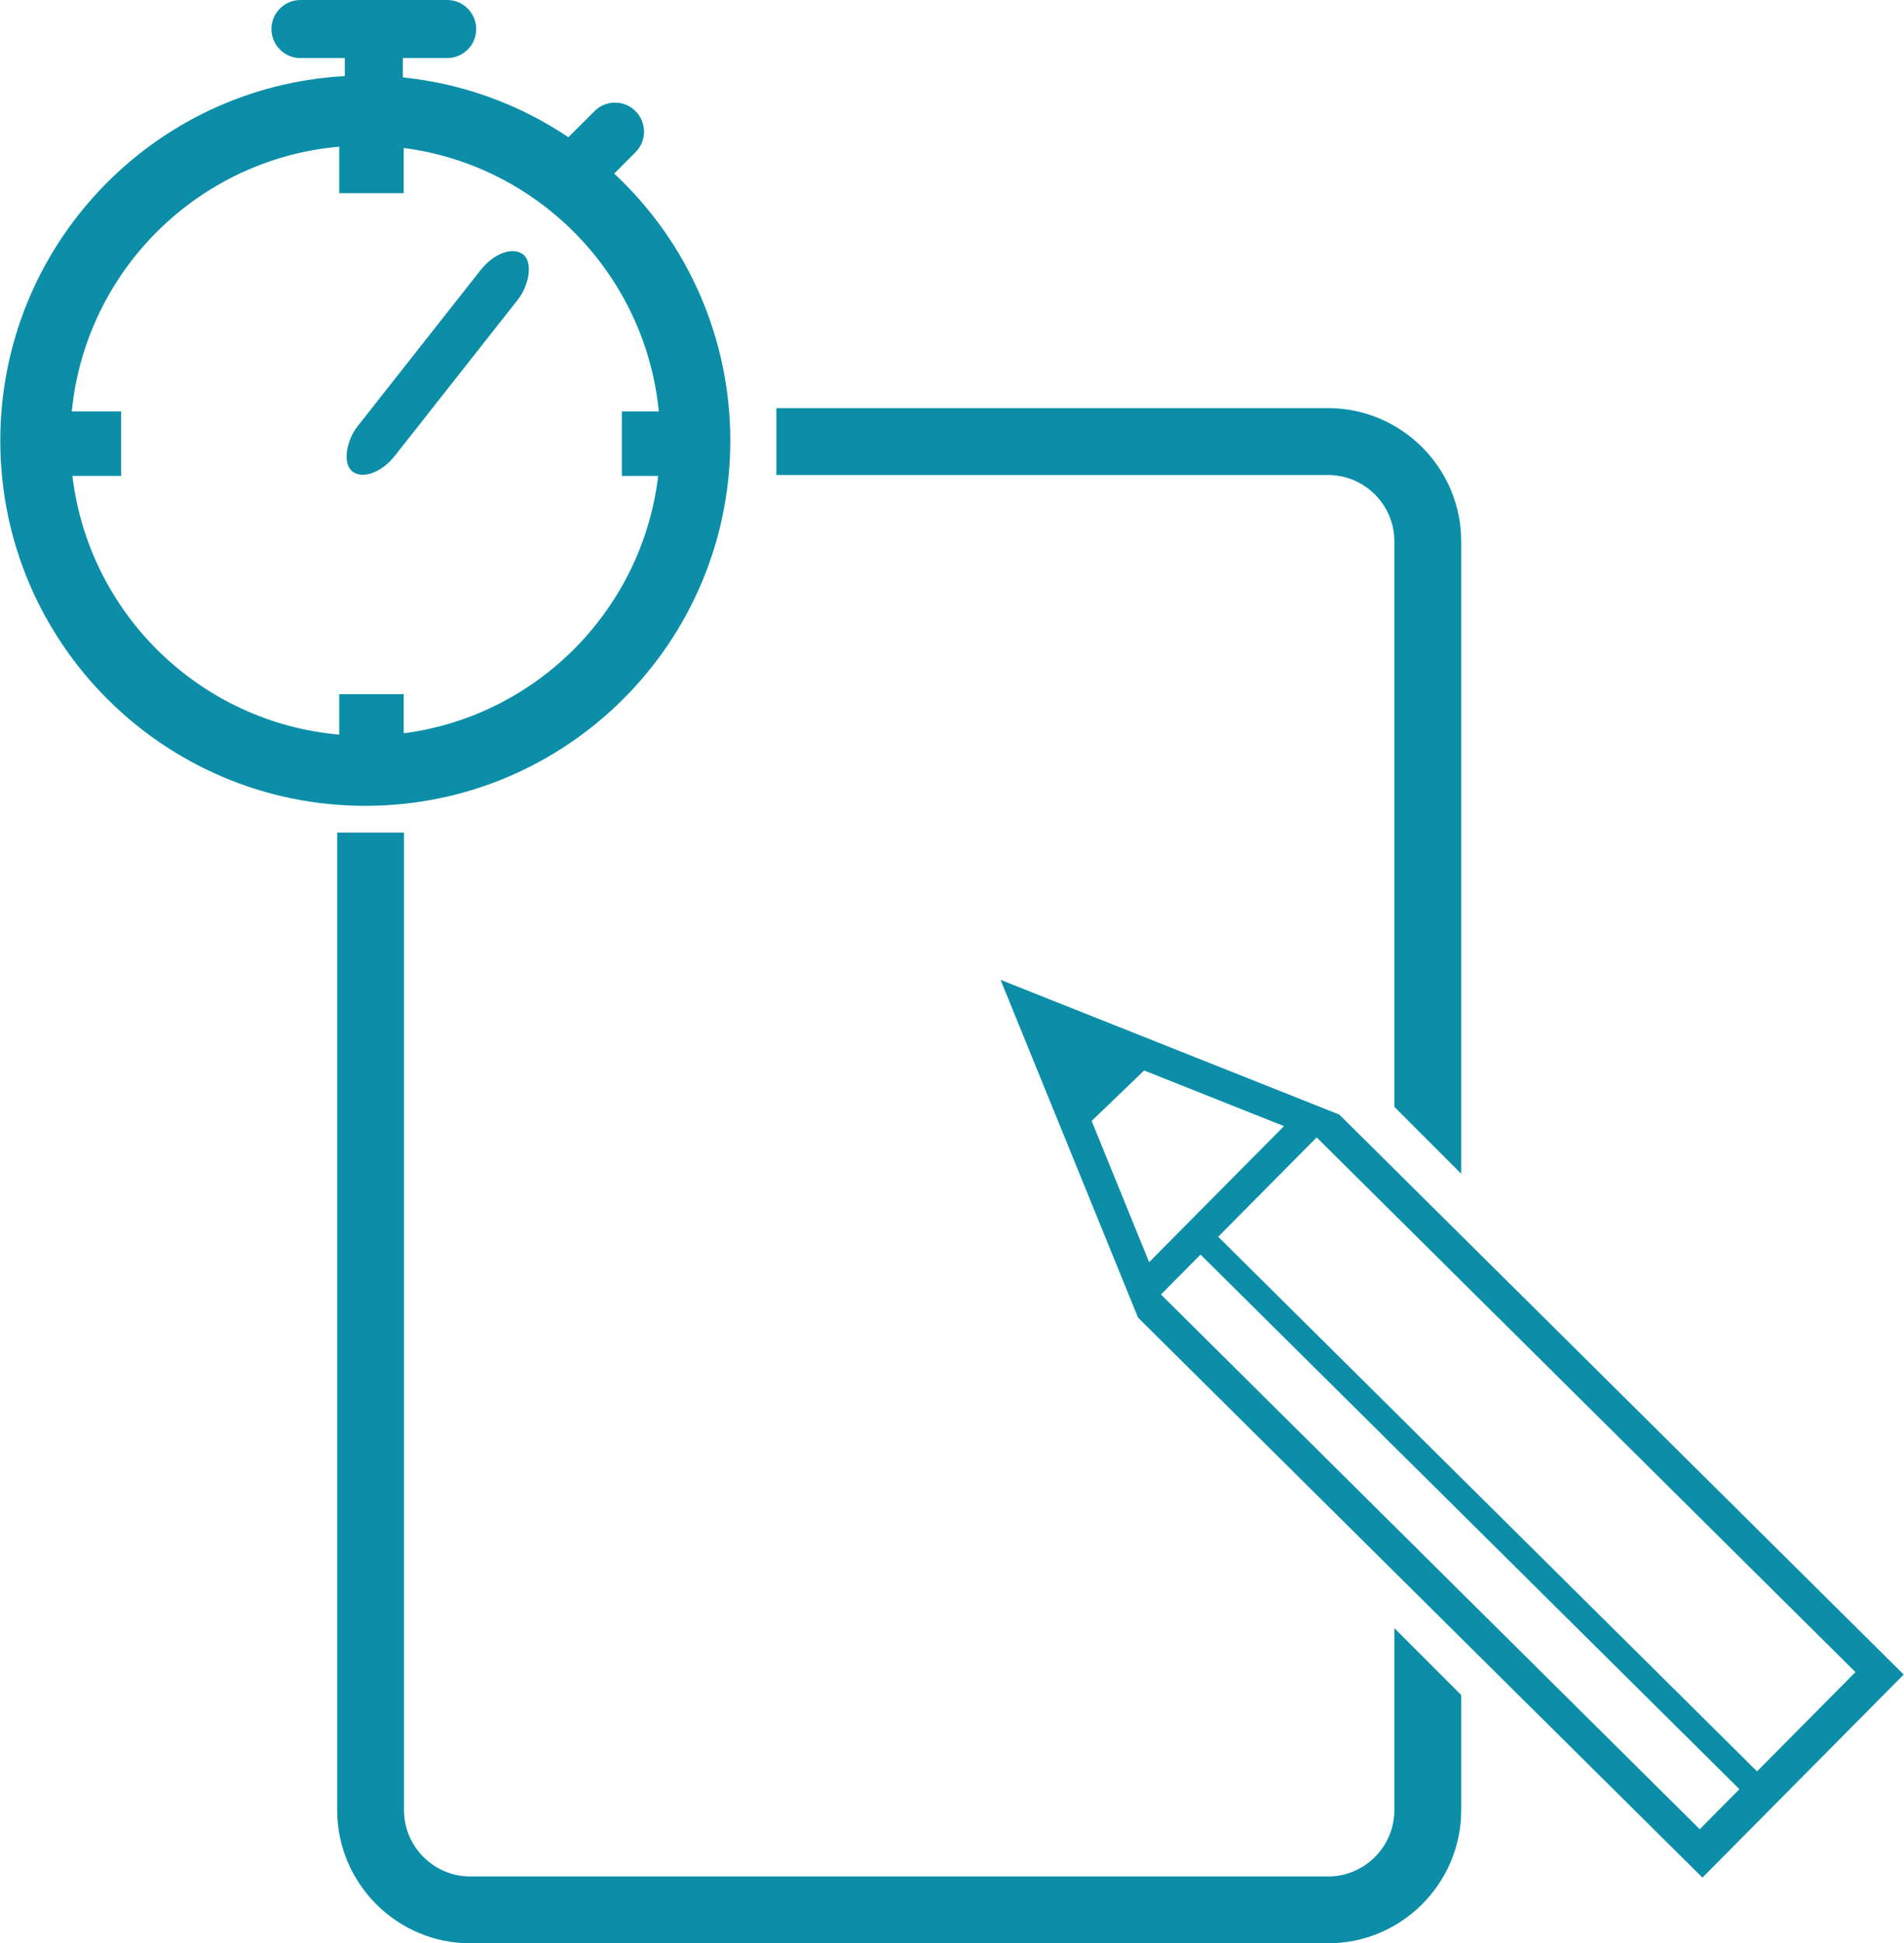
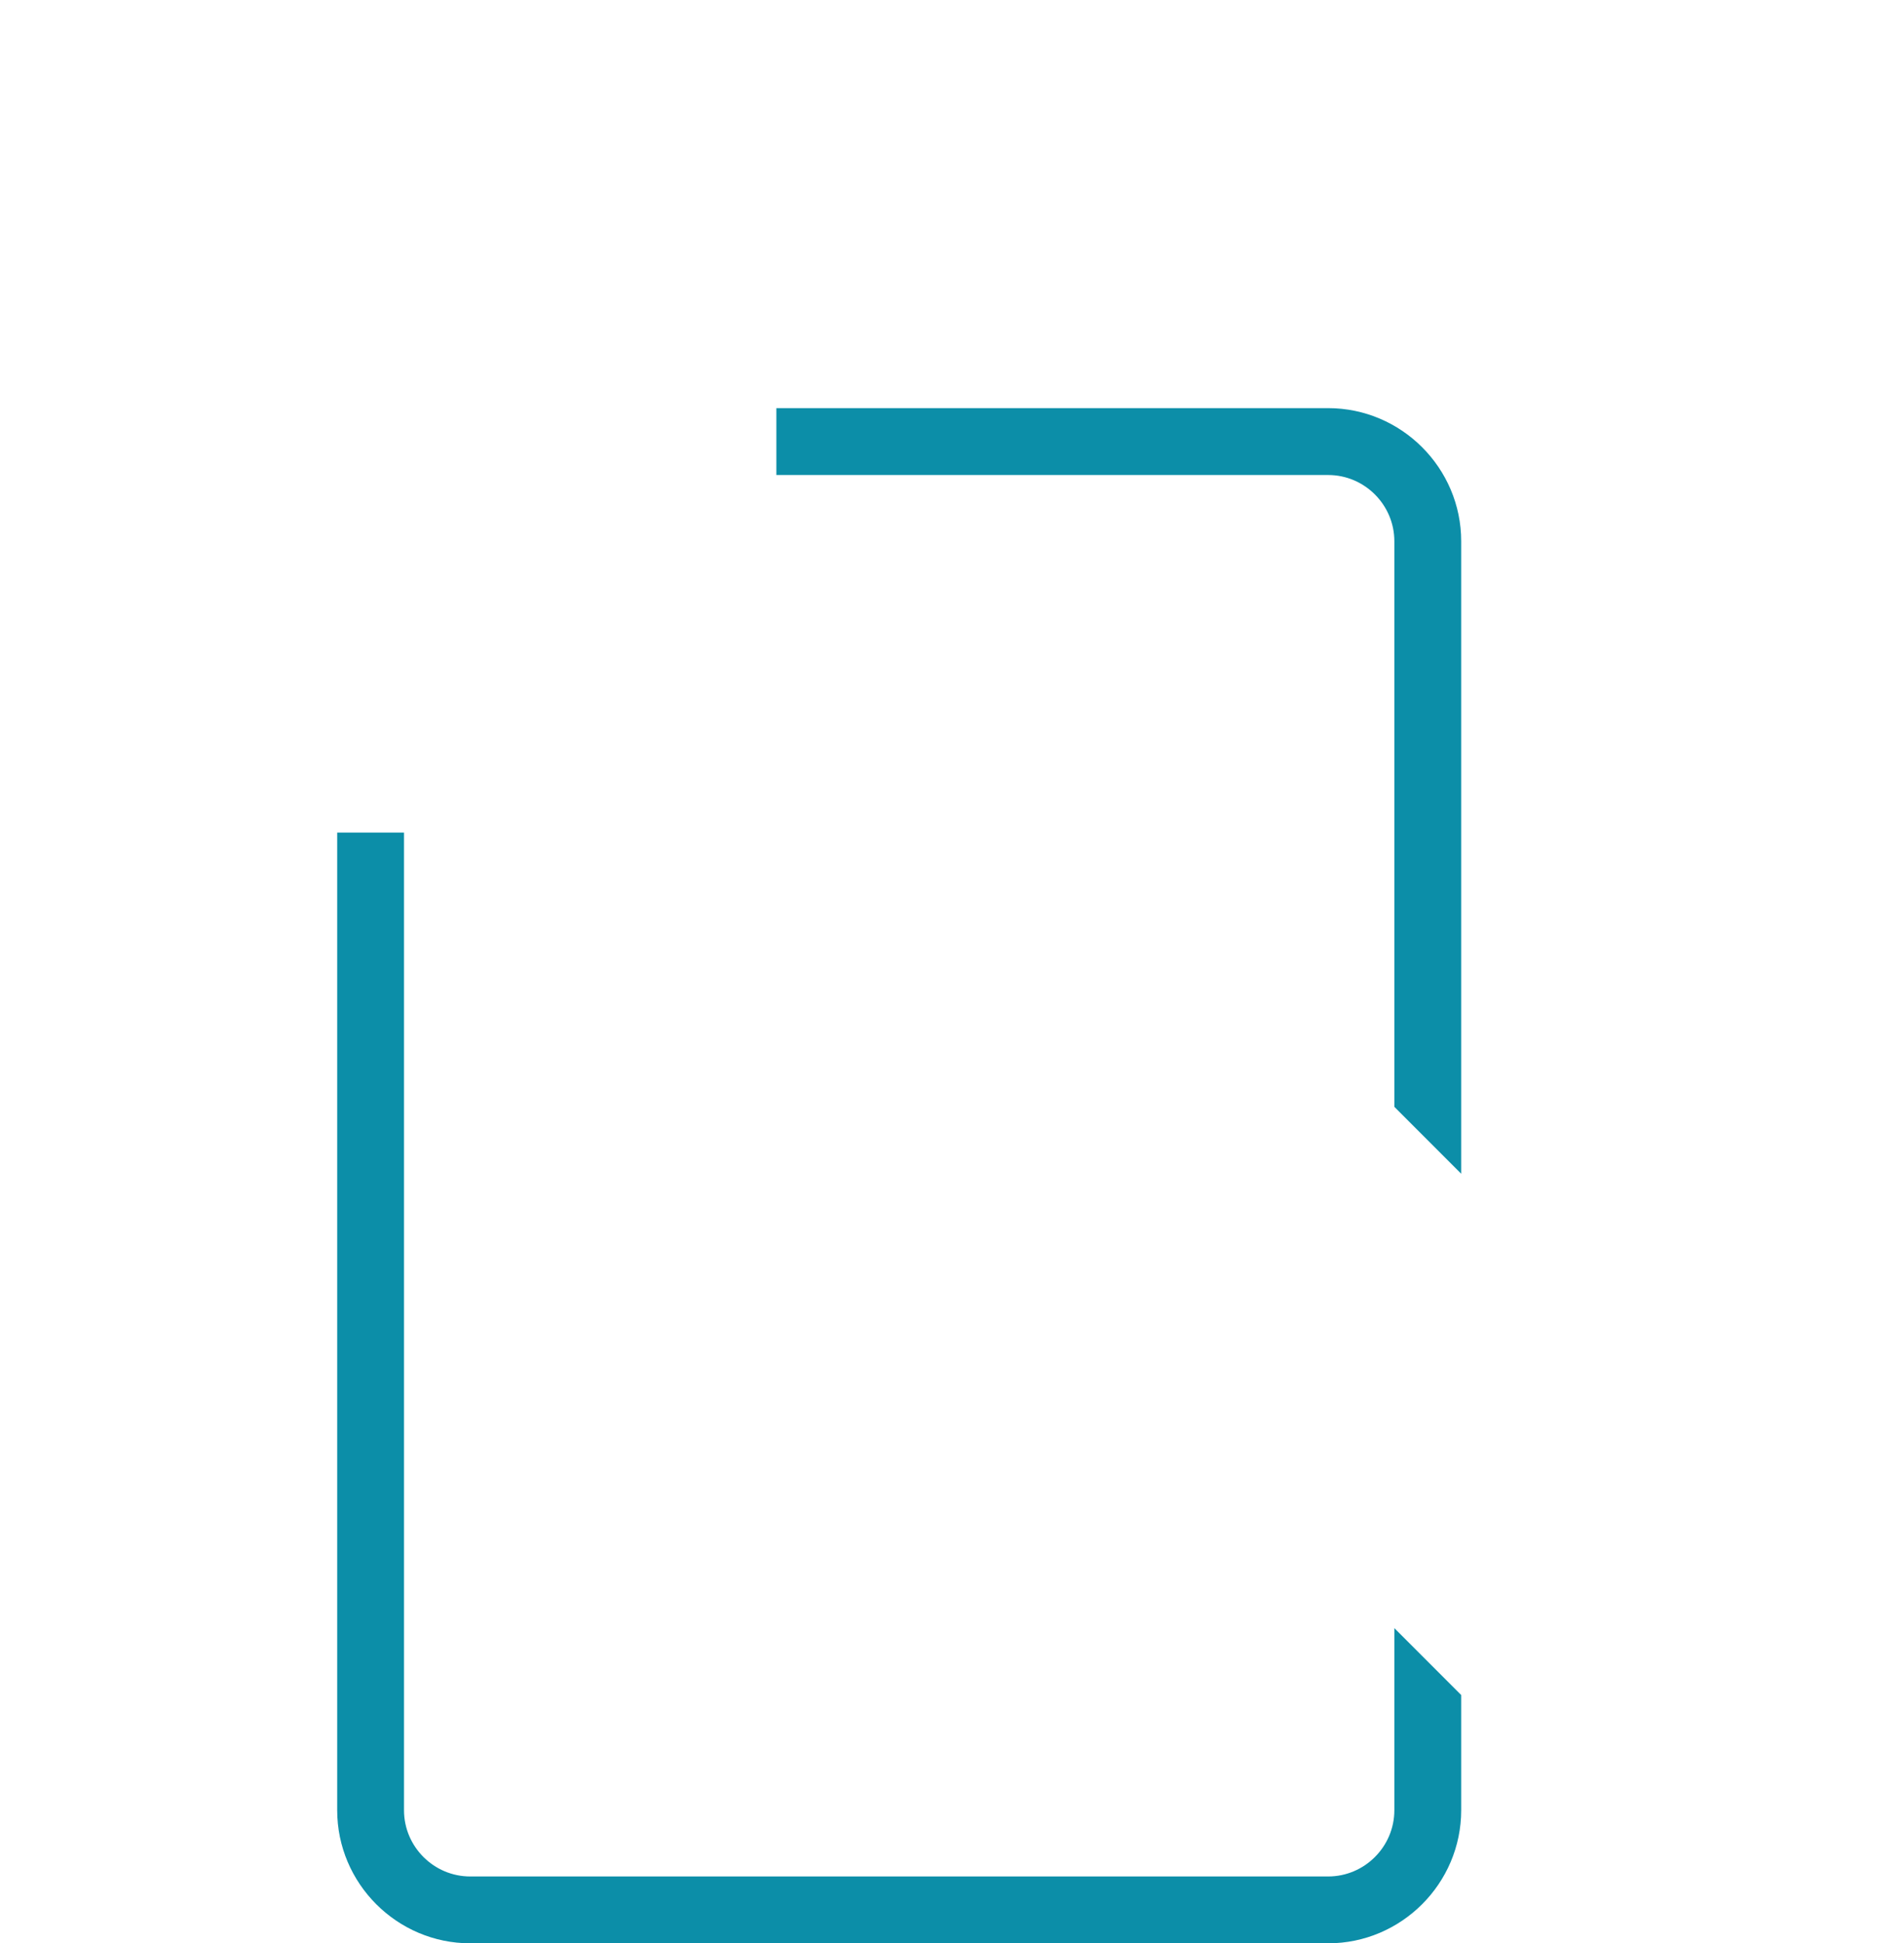
<svg xmlns="http://www.w3.org/2000/svg" xml:space="preserve" width="248px" height="253px" version="1.0" style="shape-rendering:geometricPrecision; text-rendering:geometricPrecision; image-rendering:optimizeQuality; fill-rule:evenodd; clip-rule:evenodd" viewBox="0 0 656.39 669.83">
  <defs>
    <style type="text/css">
   
    .fil0 {fill:#0C8EA8}
   
  </style>
  </defs>
  <g id="Layer_x0020_1">
-     <path class="fil0" d="M267.63 140.68l190.29 0c25.23,0 45.87,20.64 45.87,45.87l0 218.02 -23.05 -23.06 0 -194.96c0,-12.54 -10.27,-22.82 -22.82,-22.82l-190.29 0 0 -23.05zm236.16 443.57l0 39.71c0,25.24 -20.64,45.87 -45.87,45.87l-295.87 0c-25.24,0 -45.87,-20.63 -45.87,-45.87l0 -336.99 23.04 0 0 337c0,12.54 10.28,22.82 22.83,22.82l295.87 0c12.55,0 22.82,-10.28 22.82,-22.82l0 -62.78 23.05 23.06z" />
-     <path class="fil0" d="M419.99 426.29l185.82 184.28 33.94 -34.22 -185.8 -184.3 -26.9 27.12 -7.06 7.12zm-75.05 -88.55l58.41 23.22 49.03 19.49 9.38 3.73 194.63 193.01c-29.3,29.54 -43.97,44.34 -69.41,69.99l-194.63 -193.02 -23.7 -58.21 -23.71 -58.21zm49.51 31.24l-18.1 17.39 19.82 48.68 46.51 -46.89 -48.23 -19.18zm205.28 247.72l-185.83 -184.27 -13.64 13.77 185.79 184.3 13.68 -13.8z" />
-     <path class="fil0" d="M195.92 47.3l8.99 -9c3.9,-3.9 10.25,-3.9 14.15,0 3.91,3.9 3.91,10.26 0.01,14.16l-7.37 7.37c25.55,23.82 40.04,56.97 40.04,92.06 0,69.51 -56.35,125.87 -125.87,125.87 -69.51,0 -125.87,-56.36 -125.87,-125.87 0,-66.91 52.35,-121.99 118.8,-125.67l0 -6.2 -15.29 0c-5.51,0 -10.01,-4.49 -10.01,-10.01 0,-5.51 4.5,-10.01 10.01,-10.01l50.6 0c5.51,0 10.01,4.5 10.01,10.01 0,5.52 -4.5,10.01 -10.01,10.01l-15.29 0 0 6.66c20.46,2.09 40.02,9.15 57.1,20.62zm-56.81 3.71l0 15.58 -22.22 0 0 -16.03c-48.61,4.25 -87.47,42.72 -92.24,91.26l17 0 0 22.22 -16.78 0c5.68,47.65 44.2,84.99 92.02,89.18l0 -13.94 22.22 0 0 13.48c45.99,-5.98 82.27,-42.66 87.76,-88.72l-12.53 0 0 -22.22 12.75 0c-4.61,-46.95 -41.21,-84.73 -87.98,-90.81z" />
-     <rect class="fil0" transform="matrix(0.785 0.619 -1.004 1.274 173.87 82.645)" width="16.4" height="58.68" rx="8.2" ry="8.2" />
+     <path class="fil0" d="M267.63 140.68l190.29 0c25.23,0 45.87,20.64 45.87,45.87l0 218.02 -23.05 -23.06 0 -194.96c0,-12.54 -10.27,-22.82 -22.82,-22.82l-190.29 0 0 -23.05m236.16 443.57l0 39.71c0,25.24 -20.64,45.87 -45.87,45.87l-295.87 0c-25.24,0 -45.87,-20.63 -45.87,-45.87l0 -336.99 23.04 0 0 337c0,12.54 10.28,22.82 22.83,22.82l295.87 0c12.55,0 22.82,-10.28 22.82,-22.82l0 -62.78 23.05 23.06z" />
  </g>
</svg>